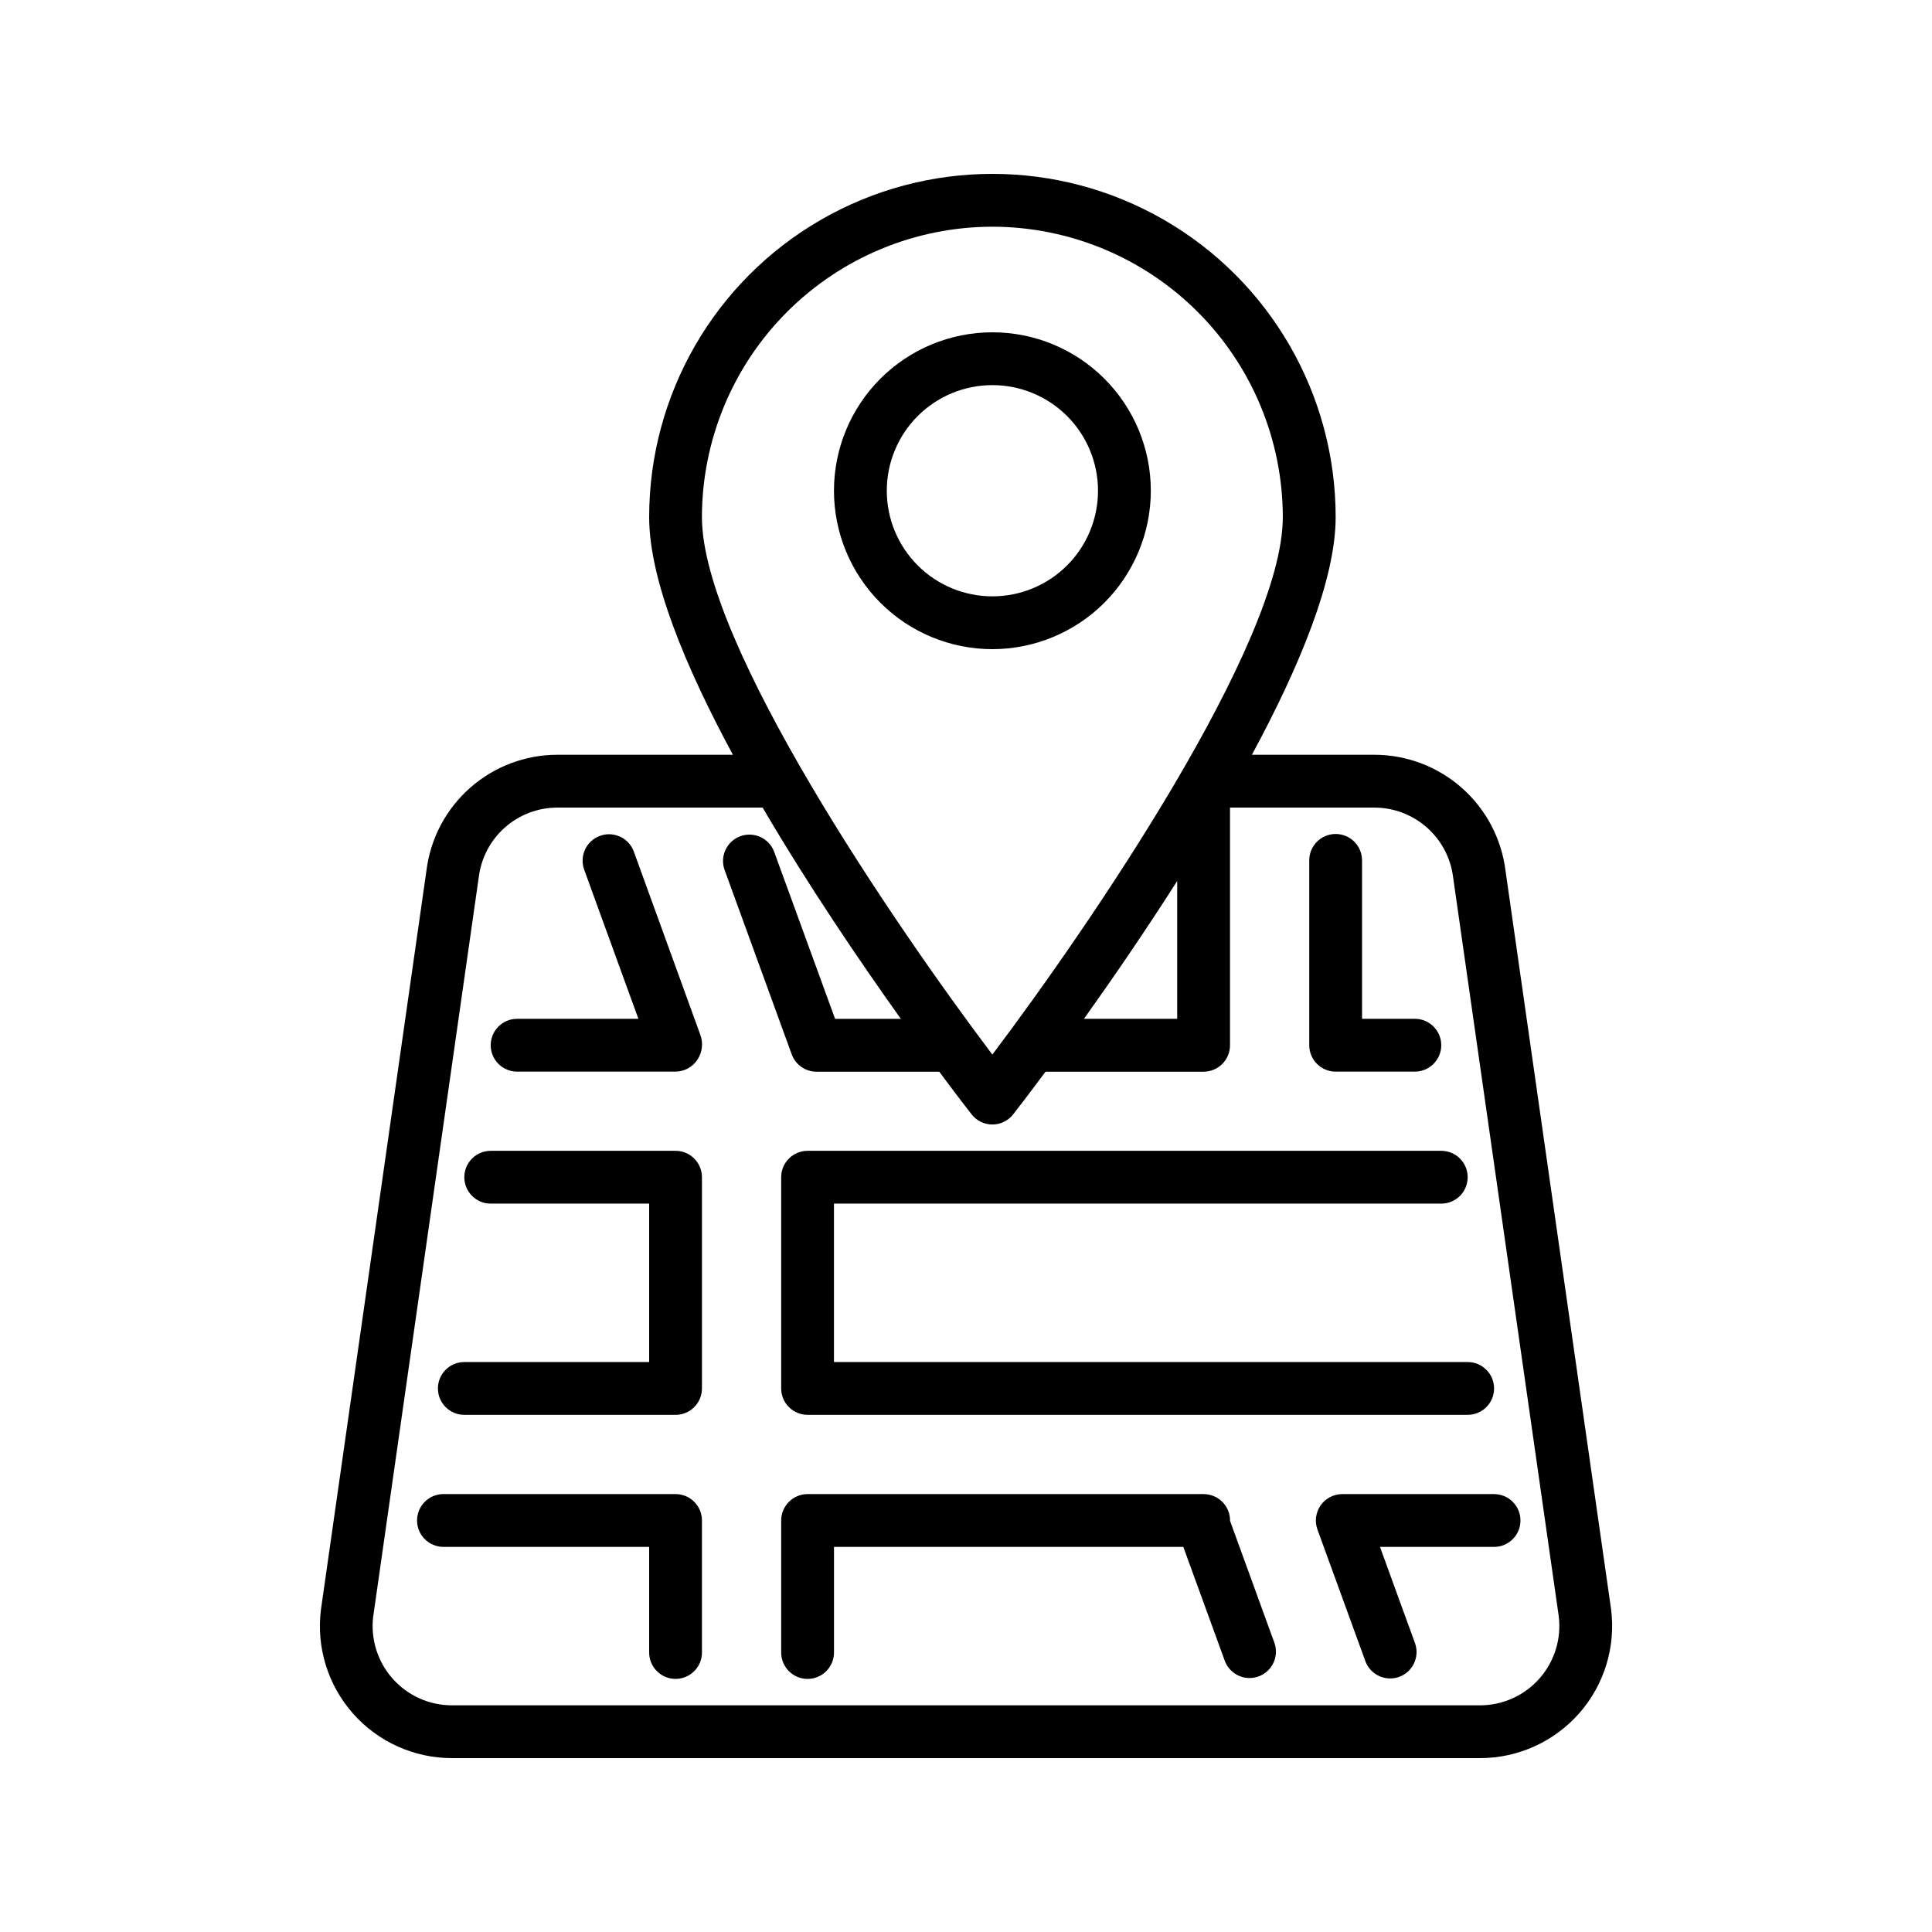
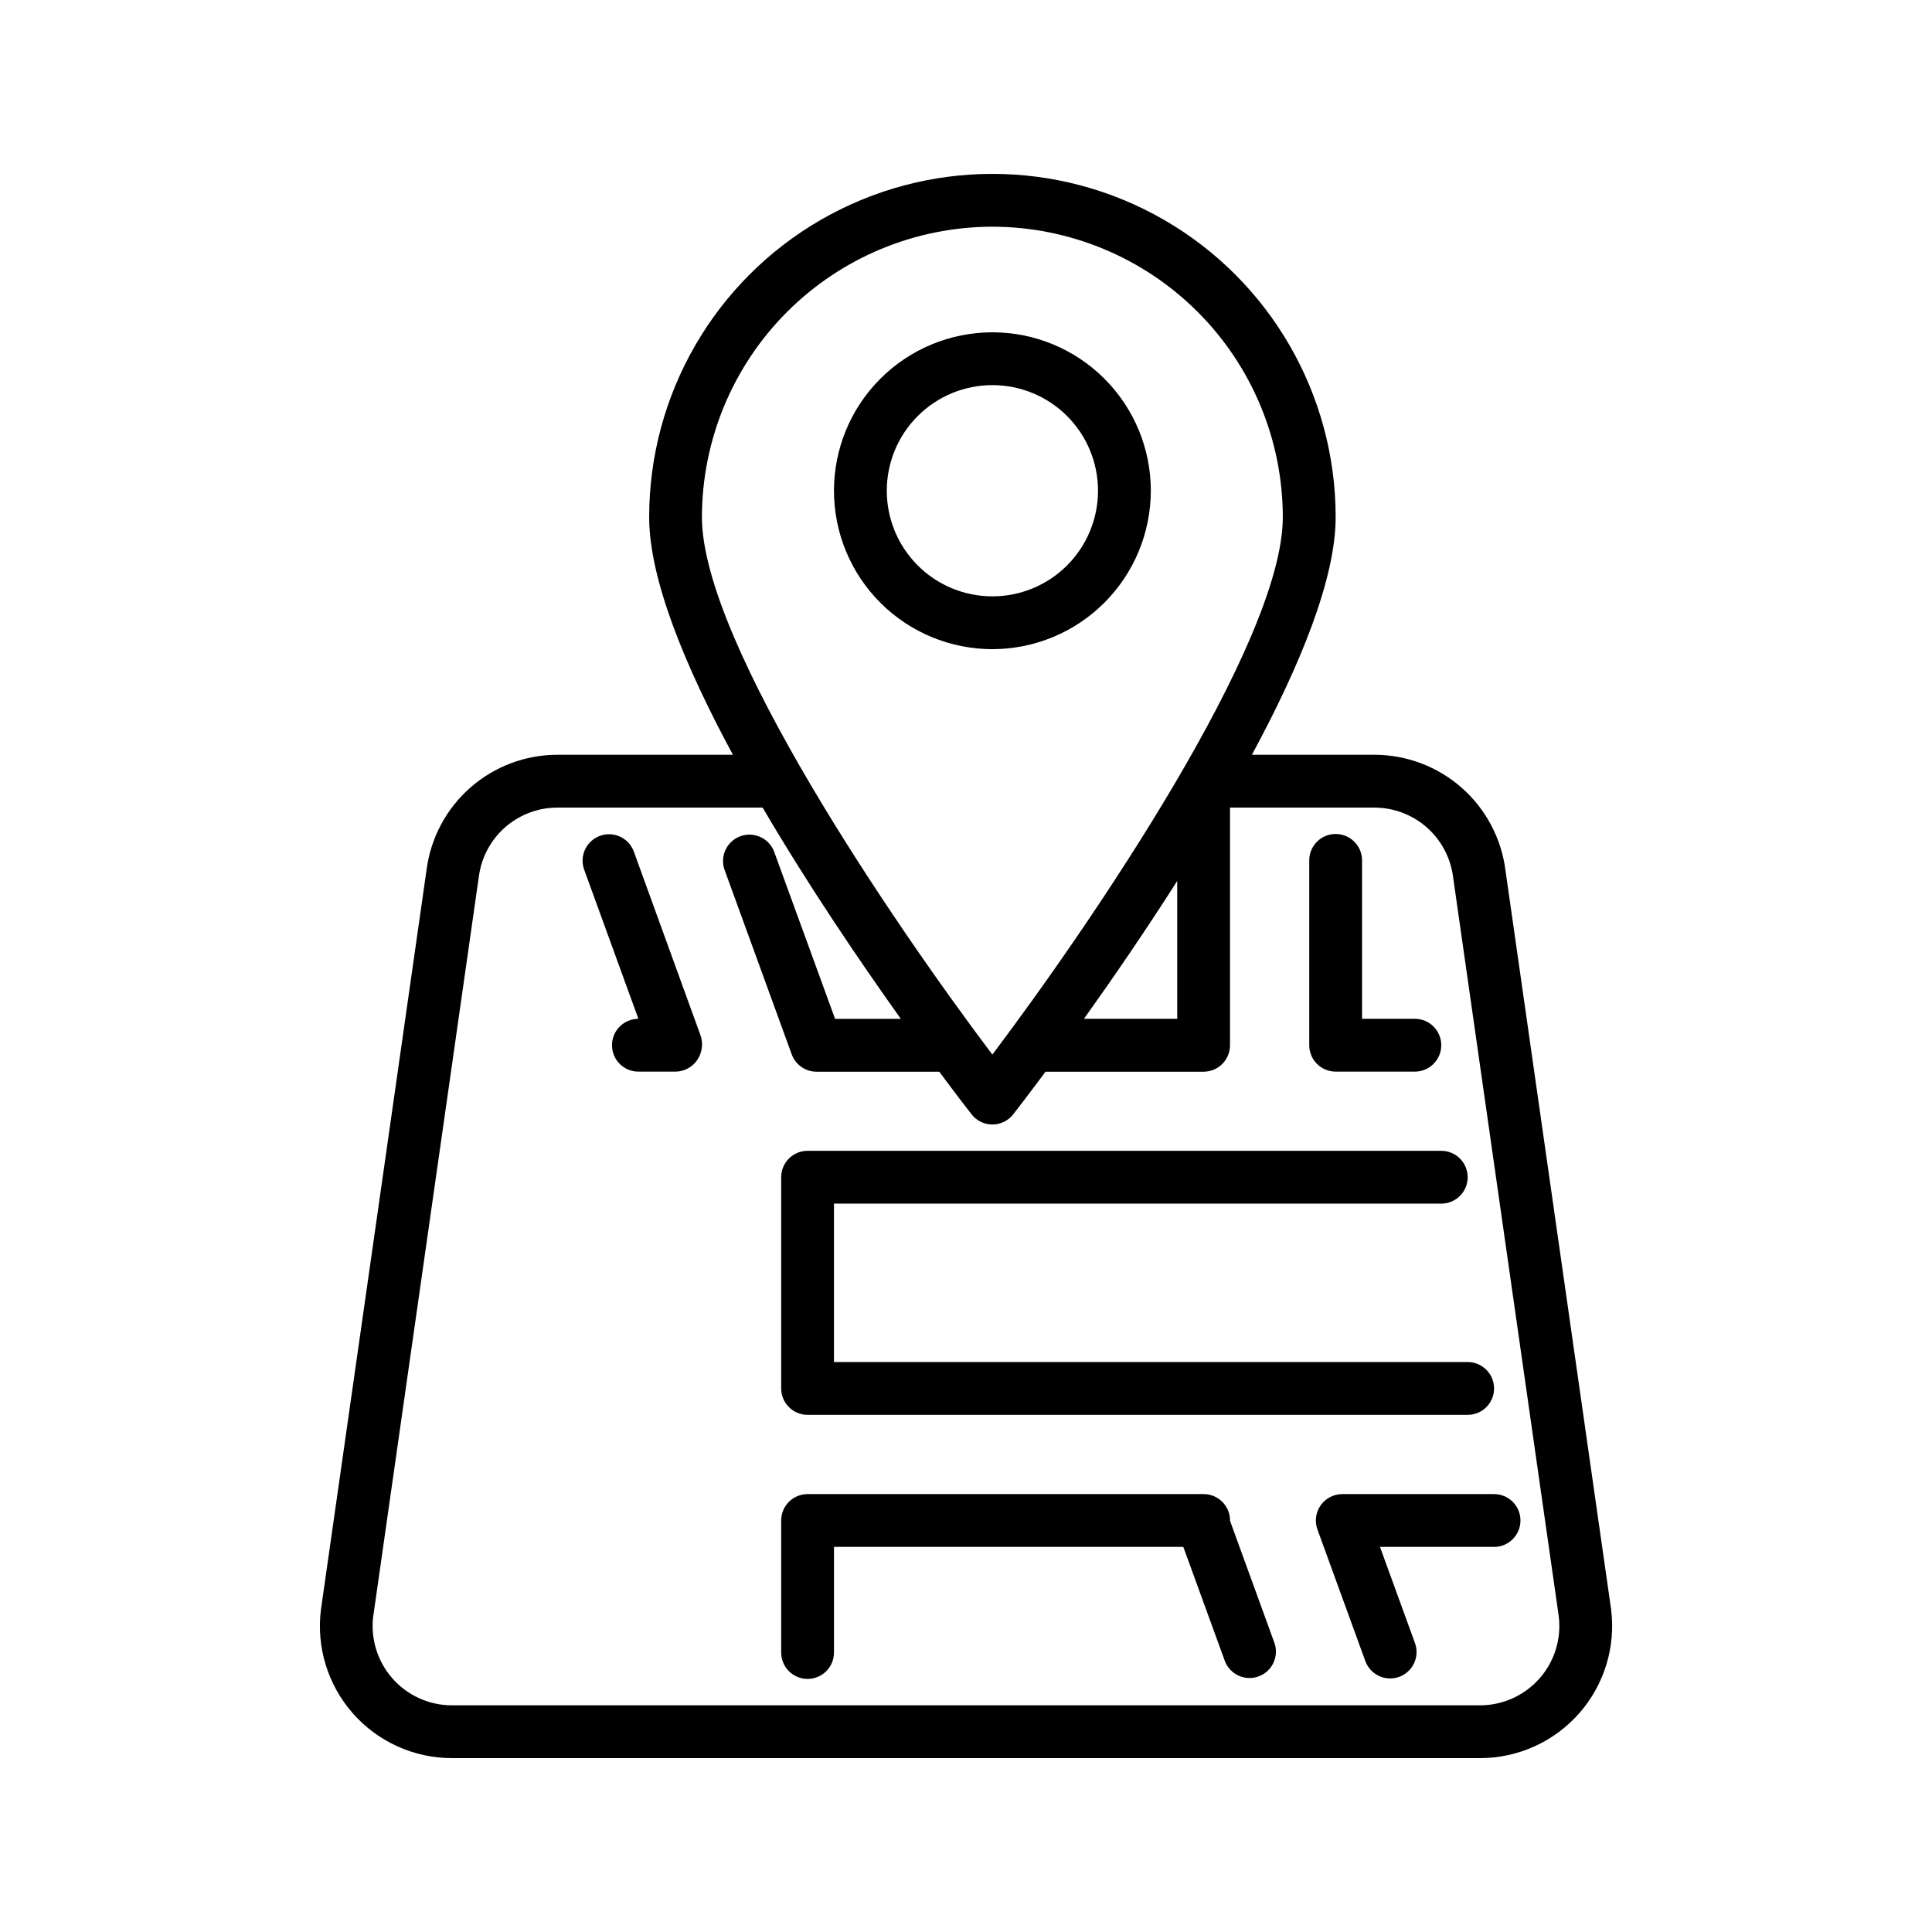
<svg xmlns="http://www.w3.org/2000/svg" fill="#000000" width="800px" height="800px" version="1.1" viewBox="144 144 512 512">
  <g>
    <path d="m263.76 609.92h272.48c10.059-0.004 19.633-4.34 26.277-11.895 6.641-7.555 9.715-17.605 8.434-27.582l-27.988-195.8c-1.074-8.453-5.191-16.223-11.578-21.859-6.391-5.637-14.613-8.75-23.137-8.762h-32.48c12.68-23.469 22.195-46.547 22.195-62.977 0-32.5-17.336-62.527-45.48-78.777-28.148-16.25-62.824-16.25-90.969 0s-45.48 46.277-45.48 78.777c0 16.43 9.516 39.508 22.195 62.977h-46.477c-8.504-0.004-16.719 3.09-23.109 8.703-6.387 5.609-10.512 13.359-11.605 21.793l-27.988 196.05c-1.254 9.961 1.832 19.98 8.477 27.512 6.641 7.527 16.195 11.84 26.238 11.84zm143.23-405.84c20.406 0.023 39.969 8.141 54.398 22.57 14.43 14.43 22.547 33.992 22.57 54.398 0 33.441-51.242 108.31-76.973 142.43-25.727-34.117-76.969-108.98-76.969-142.43 0.027-20.406 8.145-39.969 22.574-54.398 14.43-14.43 33.992-22.547 54.398-22.57zm48.98 173.39v36.531h-24.715c7.336-10.27 16.039-22.91 24.715-36.531zm-213.07 194.96 27.988-196.05h0.004c0.641-5.074 3.113-9.742 6.953-13.125 3.84-3.379 8.781-5.242 13.898-5.234h54.367c12.188 20.816 25.891 40.934 36.617 55.98h-17.422l-16.184-44.383v-0.004c-1.395-3.531-5.348-5.309-8.914-4.008-3.562 1.301-5.441 5.211-4.227 8.809l17.828 48.98c1.004 2.773 3.637 4.621 6.586 4.617h32.523c4.75 6.402 7.934 10.496 8.566 11.301h-0.004c1.328 1.699 3.359 2.691 5.516 2.691 2.152 0 4.188-0.992 5.512-2.691 0.629-0.797 3.812-4.898 8.566-11.301h41.895c1.855 0 3.633-0.734 4.945-2.047s2.051-3.094 2.051-4.949v-62.996h38.277-0.004c5.133 0.008 10.086 1.895 13.926 5.297 3.84 3.406 6.305 8.094 6.93 13.188l27.988 195.8c0.742 5.981-1.113 11.992-5.102 16.512s-9.727 7.109-15.75 7.113h-272.48c-6.004-0.008-11.715-2.582-15.699-7.07-3.984-4.492-5.859-10.469-5.156-16.43z" />
    <path d="m448.98 274.05c0-11.137-4.422-21.816-12.297-29.688-7.875-7.875-18.555-12.297-29.688-12.297-11.137 0-21.812 4.422-29.688 12.297-7.875 7.871-12.297 18.551-12.297 29.688 0 11.133 4.422 21.812 12.297 29.688 7.875 7.871 18.551 12.297 29.688 12.297 11.133-0.012 21.805-4.438 29.676-12.309s12.297-18.547 12.309-29.676zm-69.973 0c0-7.426 2.949-14.543 8.195-19.793 5.25-5.25 12.371-8.195 19.793-8.195s14.543 2.945 19.793 8.195c5.246 5.25 8.195 12.367 8.195 19.793 0 7.422-2.949 14.543-8.195 19.789-5.25 5.25-12.371 8.199-19.793 8.199s-14.543-2.949-19.793-8.199c-5.246-5.246-8.195-12.367-8.195-19.789z" />
-     <path d="m281.04 427.99h42.125c2.285-0.07 4.398-1.246 5.66-3.156 1.289-1.945 1.578-4.387 0.777-6.578l-17.625-48.562c-1.32-3.633-5.336-5.512-8.969-4.191-3.633 1.316-5.512 5.332-4.195 8.965l14.367 39.527h-32.141c-3.863 0-6.996 3.133-6.996 7 0 3.863 3.133 6.996 6.996 6.996z" />
-     <path d="m267.05 518.95h55.98c1.855 0 3.637-0.738 4.949-2.051 1.312-1.309 2.047-3.09 2.047-4.945v-55.98c0-1.855-0.734-3.637-2.047-4.945-1.312-1.312-3.094-2.051-4.949-2.051h-48.98c-3.867 0-7 3.133-7 6.996 0 3.867 3.133 7 7 7h41.984v41.984l-48.984-0.004c-3.863 0-6.996 3.133-6.996 7 0 3.863 3.133 6.996 6.996 6.996z" />
-     <path d="m261.52 553.94h54.512v27.988c0 3.863 3.133 6.996 6.996 6.996 3.863 0 6.996-3.133 6.996-6.996v-34.988c0-1.855-0.734-3.633-2.047-4.945s-3.094-2.051-4.949-2.051h-61.508c-3.863 0-6.996 3.133-6.996 6.996 0 3.867 3.133 7 6.996 7z" />
+     <path d="m281.04 427.99h42.125c2.285-0.07 4.398-1.246 5.66-3.156 1.289-1.945 1.578-4.387 0.777-6.578l-17.625-48.562c-1.32-3.633-5.336-5.512-8.969-4.191-3.633 1.316-5.512 5.332-4.195 8.965l14.367 39.527c-3.863 0-6.996 3.133-6.996 7 0 3.863 3.133 6.996 6.996 6.996z" />
    <path d="m358.02 588.93c1.855 0 3.633-0.734 4.945-2.047s2.051-3.094 2.051-4.949v-27.988h92.574l11.062 30.383c1.418 3.488 5.34 5.231 8.879 3.941 3.539-1.289 5.422-5.144 4.262-8.73l-11.816-32.496v-0.098c0-1.855-0.738-3.633-2.051-4.945s-3.09-2.051-4.945-2.051h-104.96c-3.867 0-7 3.133-7 6.996v34.988c0 1.855 0.738 3.637 2.051 4.949s3.094 2.047 4.949 2.047z" />
    <path d="m499.71 539.95c-2.281 0-4.422 1.117-5.727 2.984-1.309 1.871-1.625 4.262-0.844 6.406l12.734 34.988c1.375 3.555 5.34 5.356 8.922 4.055 3.582-1.305 5.461-5.234 4.227-8.844l-9.312-25.594h30.234c3.863 0 6.996-3.133 6.996-7 0-3.863-3.133-6.996-6.996-6.996z" />
    <path d="m358.02 518.95h174.93c3.863 0 6.996-3.133 6.996-6.996 0-3.867-3.133-7-6.996-7h-167.94v-41.98h160.94c3.867 0 7-3.133 7-7 0-3.863-3.133-6.996-7-6.996h-167.93c-3.867 0-7 3.133-7 6.996v55.98c0 1.855 0.738 3.637 2.051 4.945 1.312 1.312 3.094 2.051 4.949 2.051z" />
    <path d="m497.96 427.99h20.992c3.863 0 6.996-3.133 6.996-6.996 0-3.867-3.133-7-6.996-7h-13.996v-41.984c0-3.863-3.133-6.996-6.996-6.996-3.863 0-6.996 3.133-6.996 6.996v48.984c0 1.855 0.738 3.633 2.047 4.945 1.312 1.312 3.094 2.051 4.949 2.051z" />
  </g>
</svg>